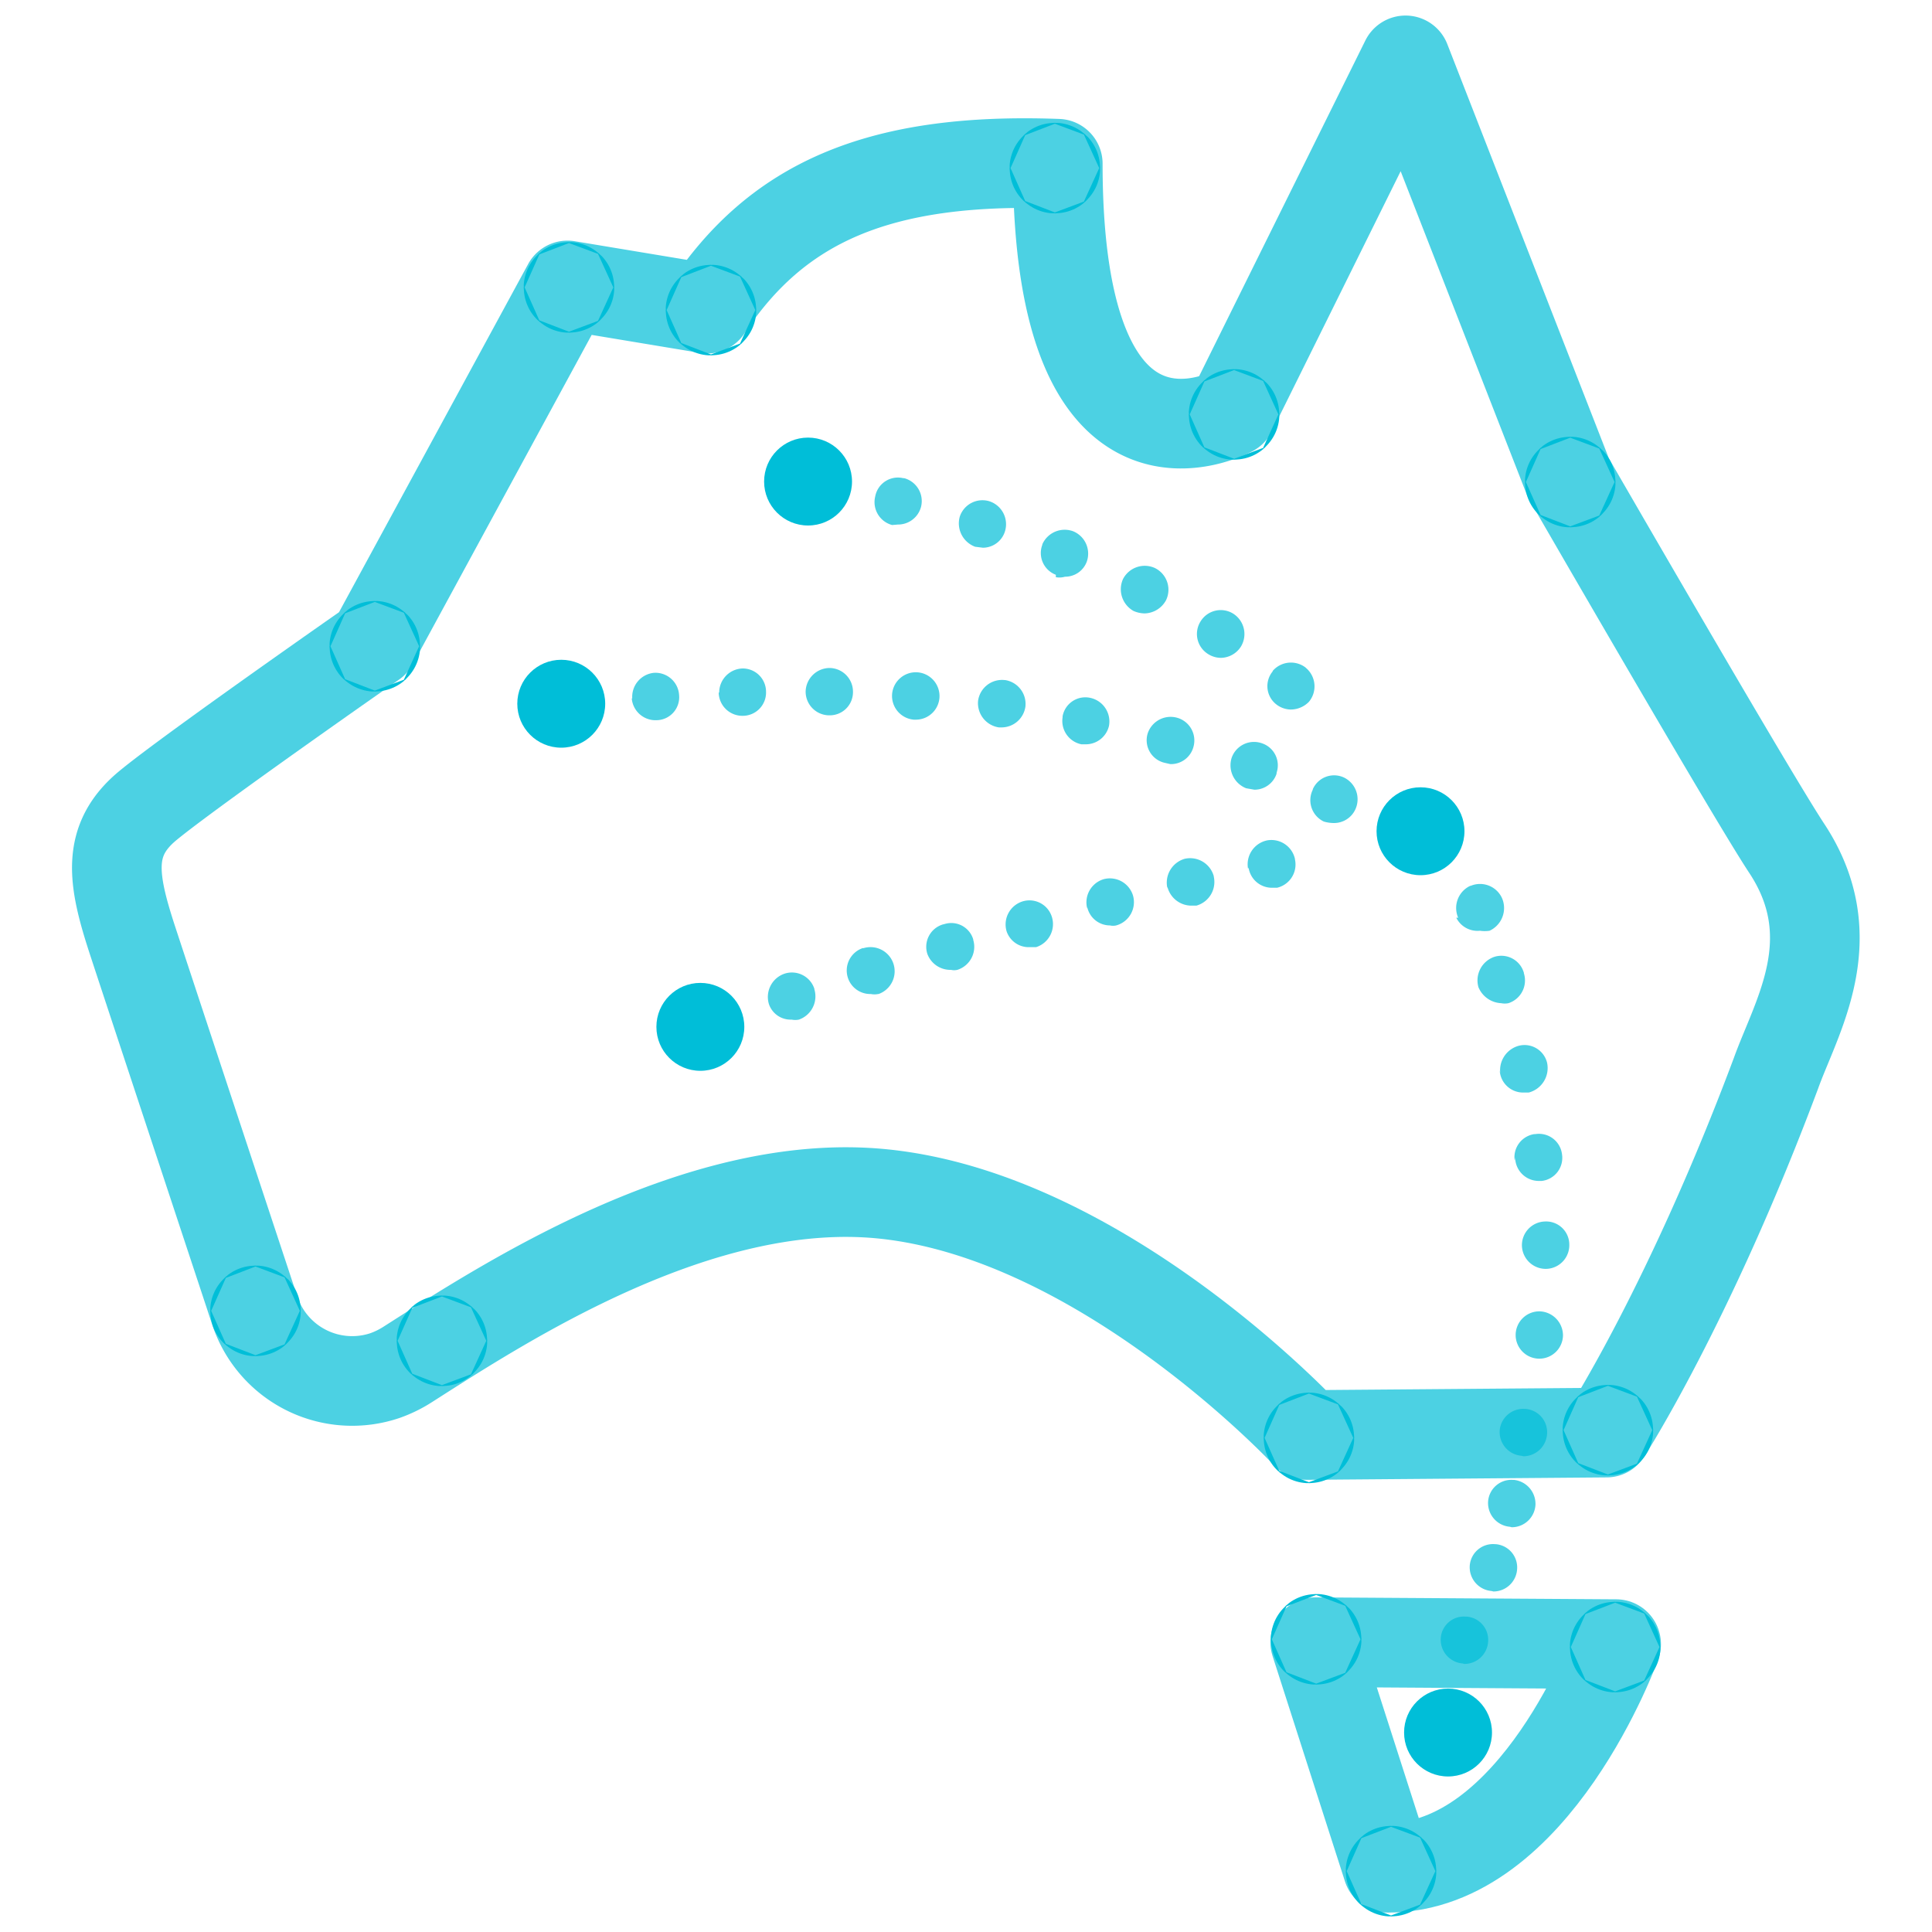
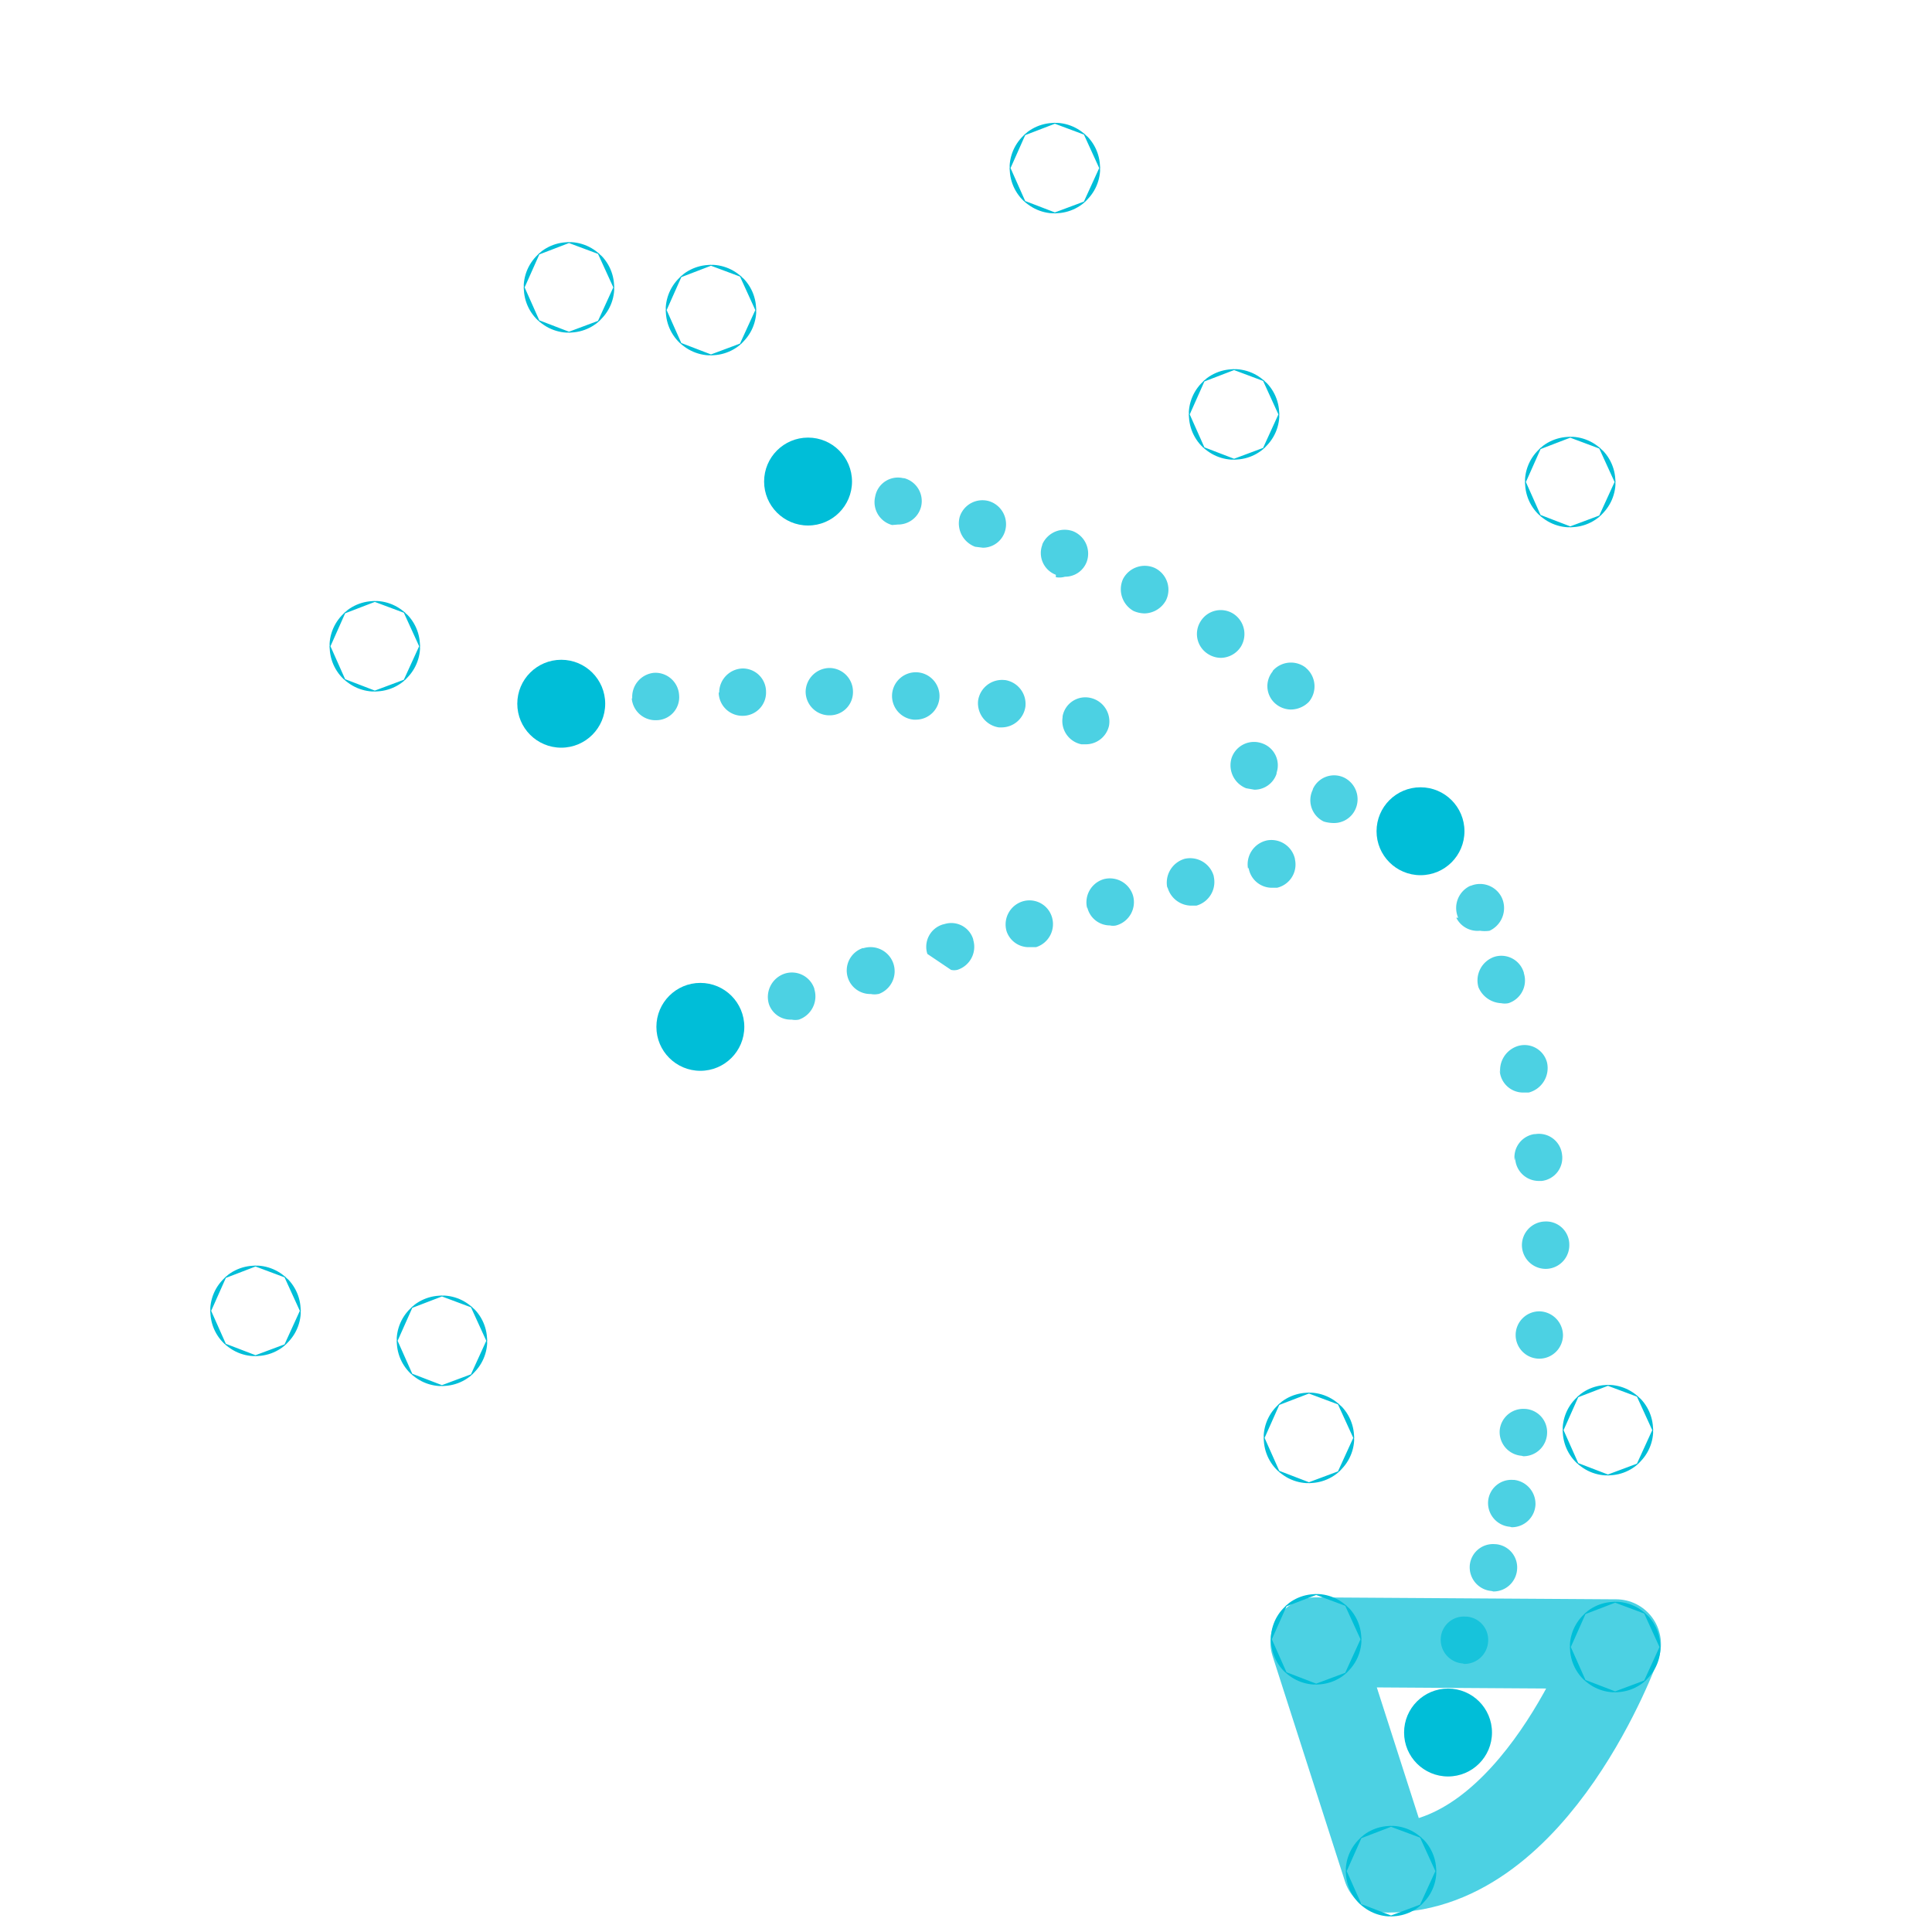
<svg xmlns="http://www.w3.org/2000/svg" viewBox="0 0 400 400">
  <defs>
    <style>.cls-1,.cls-2{fill:none;stroke:#00bed8;stroke-width:18.56px;}.cls-1{stroke-linecap:round;stroke-linejoin:round;}.cls-1,.cls-4{opacity:0.7;isolation:isolate;}.cls-2{stroke-miterlimit:10;}.cls-3,.cls-4{fill:#00bed8;}</style>
  </defs>
  <g id="Stroke">
    <g id="Stroke-2" data-name="Stroke">
-       <path class="cls-1" d="M369.9,175.6c-7.4-11.2-45.2-76.7-45.2-76.7L291,12.5,255,85.2s-36,19.7-36-51.3c-37.6-1.4-58.3,8.4-72.6,30l-28.9-4.8-40.2,74s-38,26.5-46.7,33.7-7.3,15.3-3.1,28.1,25.3,76.6,25.3,76.6a21.24,21.24,0,0,0,26.9,13.3,22.71,22.71,0,0,0,4.7-2.3c20.2-12.9,60.5-39.2,98.5-35.3,45.8,4.7,87.7,49.9,87.7,49.9l62-.5s17.3-26.8,35.1-74.4C371.9,210.5,382.2,194.2,369.9,175.6Z" />
      <path class="cls-1" d="M272.3,340l62.3.4s-16.7,46.3-47.3,46.3Z" />
      <circle class="cls-2" cx="334.4" cy="341" r="0.1" />
      <circle class="cls-2" cx="218.4" cy="34.8" r="0.1" />
      <circle class="cls-2" cx="255.5" cy="85.8" r="0.1" />
      <circle class="cls-2" cx="91.5" cy="277.6" r="0.1" />
      <circle class="cls-2" cx="52.9" cy="271.4" r="0.1" />
      <circle class="cls-2" cx="77.6" cy="133.8" r="0.1" />
      <circle class="cls-2" cx="117.8" cy="59.5" r="0.1" />
      <circle class="cls-2" cx="147.2" cy="64.2" r="0.1" />
      <circle class="cls-2" cx="325.1" cy="99.8" r="0.1" />
      <circle class="cls-2" cx="271" cy="297.7" r="0.1" />
      <circle class="cls-2" cx="272.5" cy="339.4" r="0.1" />
      <circle class="cls-2" cx="288" cy="387.4" r="0.1" />
      <circle class="cls-2" cx="332.9" cy="296.1" r="0.1" />
    </g>
  </g>
  <g id="Fill">
    <circle class="cls-3" cx="299.8" cy="358.7" r="9.1" />
    <path class="cls-4" d="M159.2,207.9a5.09,5.09,0,0,1,3.2-6.3h0a4.89,4.89,0,0,1,6.2,3.1v.1h0a5.09,5.09,0,0,1-3.2,6.3h0a3.79,3.79,0,0,1-1.5,0h0A4.74,4.74,0,0,1,159.2,207.9Z" />
    <path class="cls-4" d="M175.6,202.6a4.9,4.9,0,0,1,3-6.3h.2a5,5,0,0,1,6.2,3.3h0a5,5,0,0,1-3.1,6.2h-.1a3.79,3.79,0,0,1-1.5,0h0A4.87,4.87,0,0,1,175.6,202.6Z" />
-     <path class="cls-4" d="M192,197.5a4.83,4.83,0,0,1,3.2-6.1l.4-.1h0a4.74,4.74,0,0,1,5.9,3.2v.1h0a5,5,0,0,1-3.3,6.2h0a2.85,2.85,0,0,1-1.3,0h0A5.08,5.08,0,0,1,192,197.5Z" />
+     <path class="cls-4" d="M192,197.5a4.83,4.83,0,0,1,3.2-6.1l.4-.1h0a4.74,4.74,0,0,1,5.9,3.2v.1h0a5,5,0,0,1-3.3,6.2h0a2.85,2.85,0,0,1-1.3,0h0Z" />
    <path class="cls-4" d="M208.4,192.8a5,5,0,0,1,3.4-6.2h0a4.86,4.86,0,0,1,6,3.3h0a5,5,0,0,1-3.3,6.2h-1.4A4.83,4.83,0,0,1,208.4,192.8Z" />
    <path class="cls-4" d="M225.1,188.1a5,5,0,0,1,3.5-6.1h0a5,5,0,0,1,6,3.5h0a5,5,0,0,1-3.5,6.1h0a2.85,2.85,0,0,1-1.3,0h0a4.82,4.82,0,0,1-4.7-3.8Z" />
    <path class="cls-4" d="M241.7,183.9a5.14,5.14,0,0,1,3.6-6.1h0a5.08,5.08,0,0,1,6,3.6v.1h0a5.08,5.08,0,0,1-3.6,6h-1.2a5.13,5.13,0,0,1-4.8-3.9Z" />
    <path class="cls-4" d="M258.4,179.9a5.07,5.07,0,0,1,3.9-5.9h0a5,5,0,0,1,5.8,3.8v.1h0a4.94,4.94,0,0,1-3.7,5.9h-1a4.88,4.88,0,0,1-4.9-4.2Z" />
    <circle class="cls-3" cx="116.2" cy="145.7" r="9.1" />
    <circle class="cls-3" cx="145" cy="212.6" r="9.1" />
    <circle class="cls-3" cx="167.3" cy="99.7" r="9.1" />
    <path class="cls-4" d="M274.1,170.1h0a4.89,4.89,0,0,1-2.3-6.6v-.1h0a4.82,4.82,0,0,1,6.5-2.4h0a5,5,0,0,1,2.3,6.6h0a4.86,4.86,0,0,1-4.4,2.8h0A7.61,7.61,0,0,1,274.1,170.1Z" />
    <path class="cls-4" d="M258,163.2a5.11,5.11,0,0,1-3-6.3h0a4.9,4.9,0,0,1,6.3-3h0a4.8,4.8,0,0,1,3,6.1h0v.2h0a4.83,4.83,0,0,1-4.6,3.3h0Z" />
-     <path class="cls-4" d="M241,157.9h0a4.8,4.8,0,0,1-3.4-6h0a5,5,0,0,1,6.1-3.3h0a4.88,4.88,0,0,1,3.4,6h0a4.81,4.81,0,0,1-4.8,3.6h0Z" />
    <path class="cls-4" d="M223.9,154.1a4.93,4.93,0,0,1-3.9-5.6v-.2h0a4.78,4.78,0,0,1,5.8-3.8h0a5,5,0,0,1,3.8,5.8h0a4.93,4.93,0,0,1-4.8,3.8h-.9Z" />
    <path class="cls-4" d="M206.8,150.6a5.08,5.08,0,0,1-4.3-5.5h0a5,5,0,0,1,5.5-4.3h.1a5,5,0,0,1,4.2,5.5h0a5,5,0,0,1-4.8,4.3Z" />
    <path class="cls-4" d="M130.9,144.6a5,5,0,0,1,4.5-5.3h0a4.91,4.91,0,0,1,5.2,4.6h0a4.76,4.76,0,0,1-4.4,5.2h-.1a4.93,4.93,0,0,1-5.3-4.5h.1Z" />
    <path class="cls-4" d="M189.2,149a4.93,4.93,0,0,1-4.5-5.3h0a4.93,4.93,0,0,1,5.3-4.5h0a4.93,4.93,0,0,1,4.5,5.3h0a4.9,4.9,0,0,1-4.9,4.5Z" />
    <path class="cls-4" d="M148.9,143.4a5,5,0,0,1,4.8-5h0a4.82,4.82,0,0,1,4.9,4.8h0a4.82,4.82,0,0,1-4.7,5h0a4.91,4.91,0,0,1-5.1-4.7v-.1Z" />
    <path class="cls-4" d="M171.6,148.1a4.91,4.91,0,0,1-4.8-5h0a5,5,0,0,1,5-4.8h0a4.91,4.91,0,0,1,4.8,5h0a4.8,4.8,0,0,1-4.8,4.8h-.2Z" />
    <path class="cls-4" d="M264.2,145.8h0a4.79,4.79,0,0,1-.7-6.8h0v-.1h0a5,5,0,0,1,6.8-.7l.1.1h0a5,5,0,0,1,.6,7h0a5.29,5.29,0,0,1-3.8,1.6h0A5,5,0,0,1,264.2,145.8Z" />
    <path class="cls-4" d="M250.1,135.4a4.89,4.89,0,0,1-1.5-6.8h0a4.89,4.89,0,0,1,6.8-1.5h0a5,5,0,0,1,1.5,6.8h0a5,5,0,0,1-4.1,2.3h0A5,5,0,0,1,250.1,135.4Z" />
    <path class="cls-4" d="M234.7,126.5a5.15,5.15,0,0,1-2.2-6.6h0a5.06,5.06,0,0,1,6.6-2.3h0a5,5,0,0,1,2.3,6.7h0A5.19,5.19,0,0,1,237,127h0A5.93,5.93,0,0,1,234.7,126.5Z" />
    <path class="cls-4" d="M218.6,119h0a4.81,4.81,0,0,1-2.8-6.2v-.1h0a5.06,5.06,0,0,1,6.4-2.7h0a5,5,0,0,1,2.8,6.3h0a4.76,4.76,0,0,1-4.5,3.1h0a4.08,4.08,0,0,1-1.9.1Z" />
    <path class="cls-4" d="M201.9,113.2a5.16,5.16,0,0,1-3.2-6.2h0a4.94,4.94,0,0,1,6.2-3.2h0a5,5,0,0,1,3.2,6.1h0a4.8,4.8,0,0,1-4.6,3.5h0Z" />
    <path class="cls-4" d="M184.7,108.7a4.91,4.91,0,0,1-3.5-5.9h0A4.78,4.78,0,0,1,187,99h.2a4.91,4.91,0,0,1,3.5,5.9h0a4.92,4.92,0,0,1-4.8,3.7h0Z" />
    <circle class="cls-3" cx="294.1" cy="172.1" r="9.1" />
    <path class="cls-4" d="M315,301.4a4.93,4.93,0,0,1-4.5-5.3h0a4.89,4.89,0,0,1,5.2-4.4h.1a4.83,4.83,0,0,1,4.5,5.2h0a4.92,4.92,0,0,1-4.9,4.6h0Z" />
    <path class="cls-4" d="M312.6,316.1a4.93,4.93,0,0,1-4.5-5.3h0a4.83,4.83,0,0,1,5.2-4.4h.2a5,5,0,0,1,4.4,5.2h0a4.92,4.92,0,0,1-4.9,4.6h0Z" />
    <path class="cls-4" d="M302.8,344.4a4.93,4.93,0,0,1-4.5-5.3h0a4.79,4.79,0,0,1,5.1-4.4h.2a4.83,4.83,0,0,1,4.5,5.2h0a4.92,4.92,0,0,1-4.9,4.6h0Z" />
    <path class="cls-4" d="M308.8,329.4a4.93,4.93,0,0,1-4.5-5.3h0a4.83,4.83,0,0,1,5.2-4.4h.1a4.83,4.83,0,0,1,4.5,5.2h0a4.92,4.92,0,0,1-4.9,4.6h0Z" />
    <path class="cls-4" d="M318.6,281.3a4.91,4.91,0,0,1-4.8-5h0a4.91,4.91,0,0,1,5-4.8h0a5,5,0,0,1,4.8,5h0a4.91,4.91,0,0,1-5,4.8Z" />
    <path class="cls-4" d="M315.1,258a4.91,4.91,0,0,1,4.7-5.1h0a4.8,4.8,0,0,1,5.1,4.5v.1h0a4.91,4.91,0,0,1-4.6,5.2h0a4.94,4.94,0,0,1-5.2-4.7Z" />
    <path class="cls-4" d="M313.6,240.3a4.84,4.84,0,0,1,4.1-5.5h.2a4.81,4.81,0,0,1,5.5,4.2h0a4.81,4.81,0,0,1-4.2,5.5h-.7a4.89,4.89,0,0,1-4.8-4.9l-.1.7Z" />
    <path class="cls-4" d="M310.7,222.7a5.24,5.24,0,0,1,3.8-6.2h0a4.81,4.81,0,0,1,5.8,3.5h0a5.24,5.24,0,0,1-3.8,6.2h-1.1a4.85,4.85,0,0,1-4.9-4.6Z" />
    <path class="cls-4" d="M306.1,204.4h0a5.15,5.15,0,0,1,3.3-6.3h0a4.85,4.85,0,0,1,6.1,3.3h0v.1h0a4.94,4.94,0,0,1-3.2,6.2h0a3.79,3.79,0,0,1-1.5,0h0A5.37,5.37,0,0,1,306.1,204.4Z" />
    <path class="cls-4" d="M301.9,190a5.06,5.06,0,0,1,2.5-6.6h.1A5,5,0,0,1,311,186h0a5.18,5.18,0,0,1-2.6,6.7h0a6.69,6.69,0,0,1-2,0h0a4.91,4.91,0,0,1-4.9-2.7Z" />
  </g>
</svg>